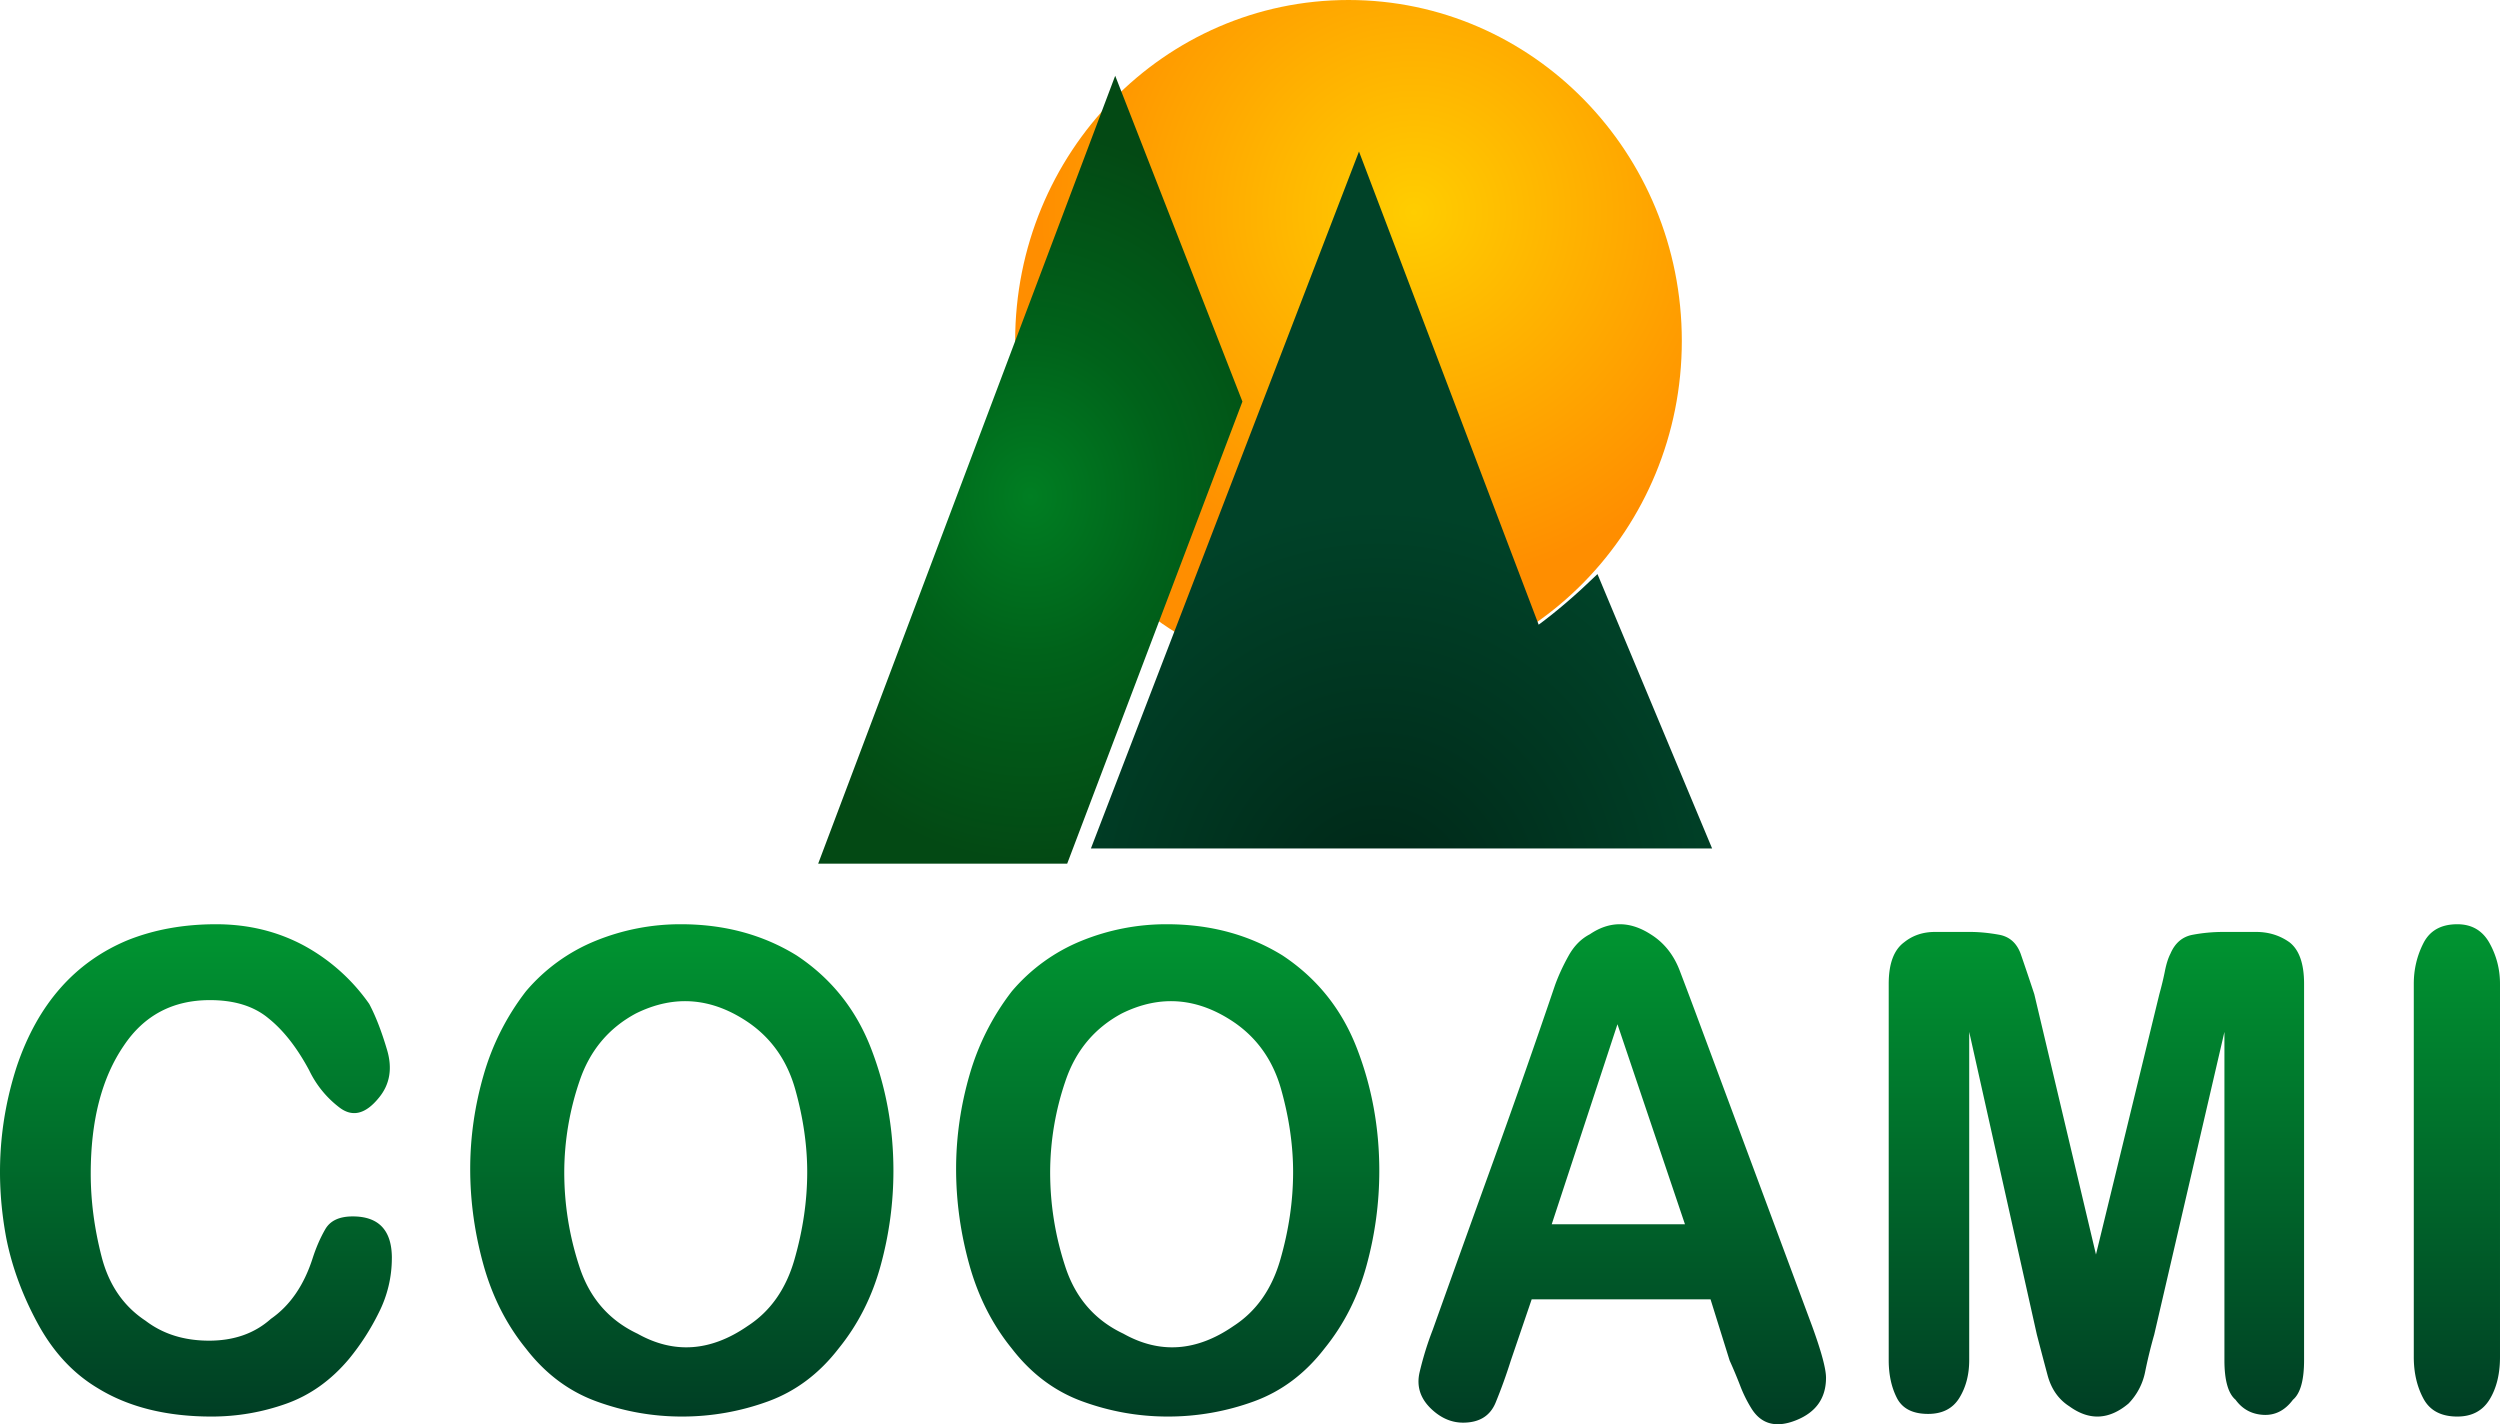
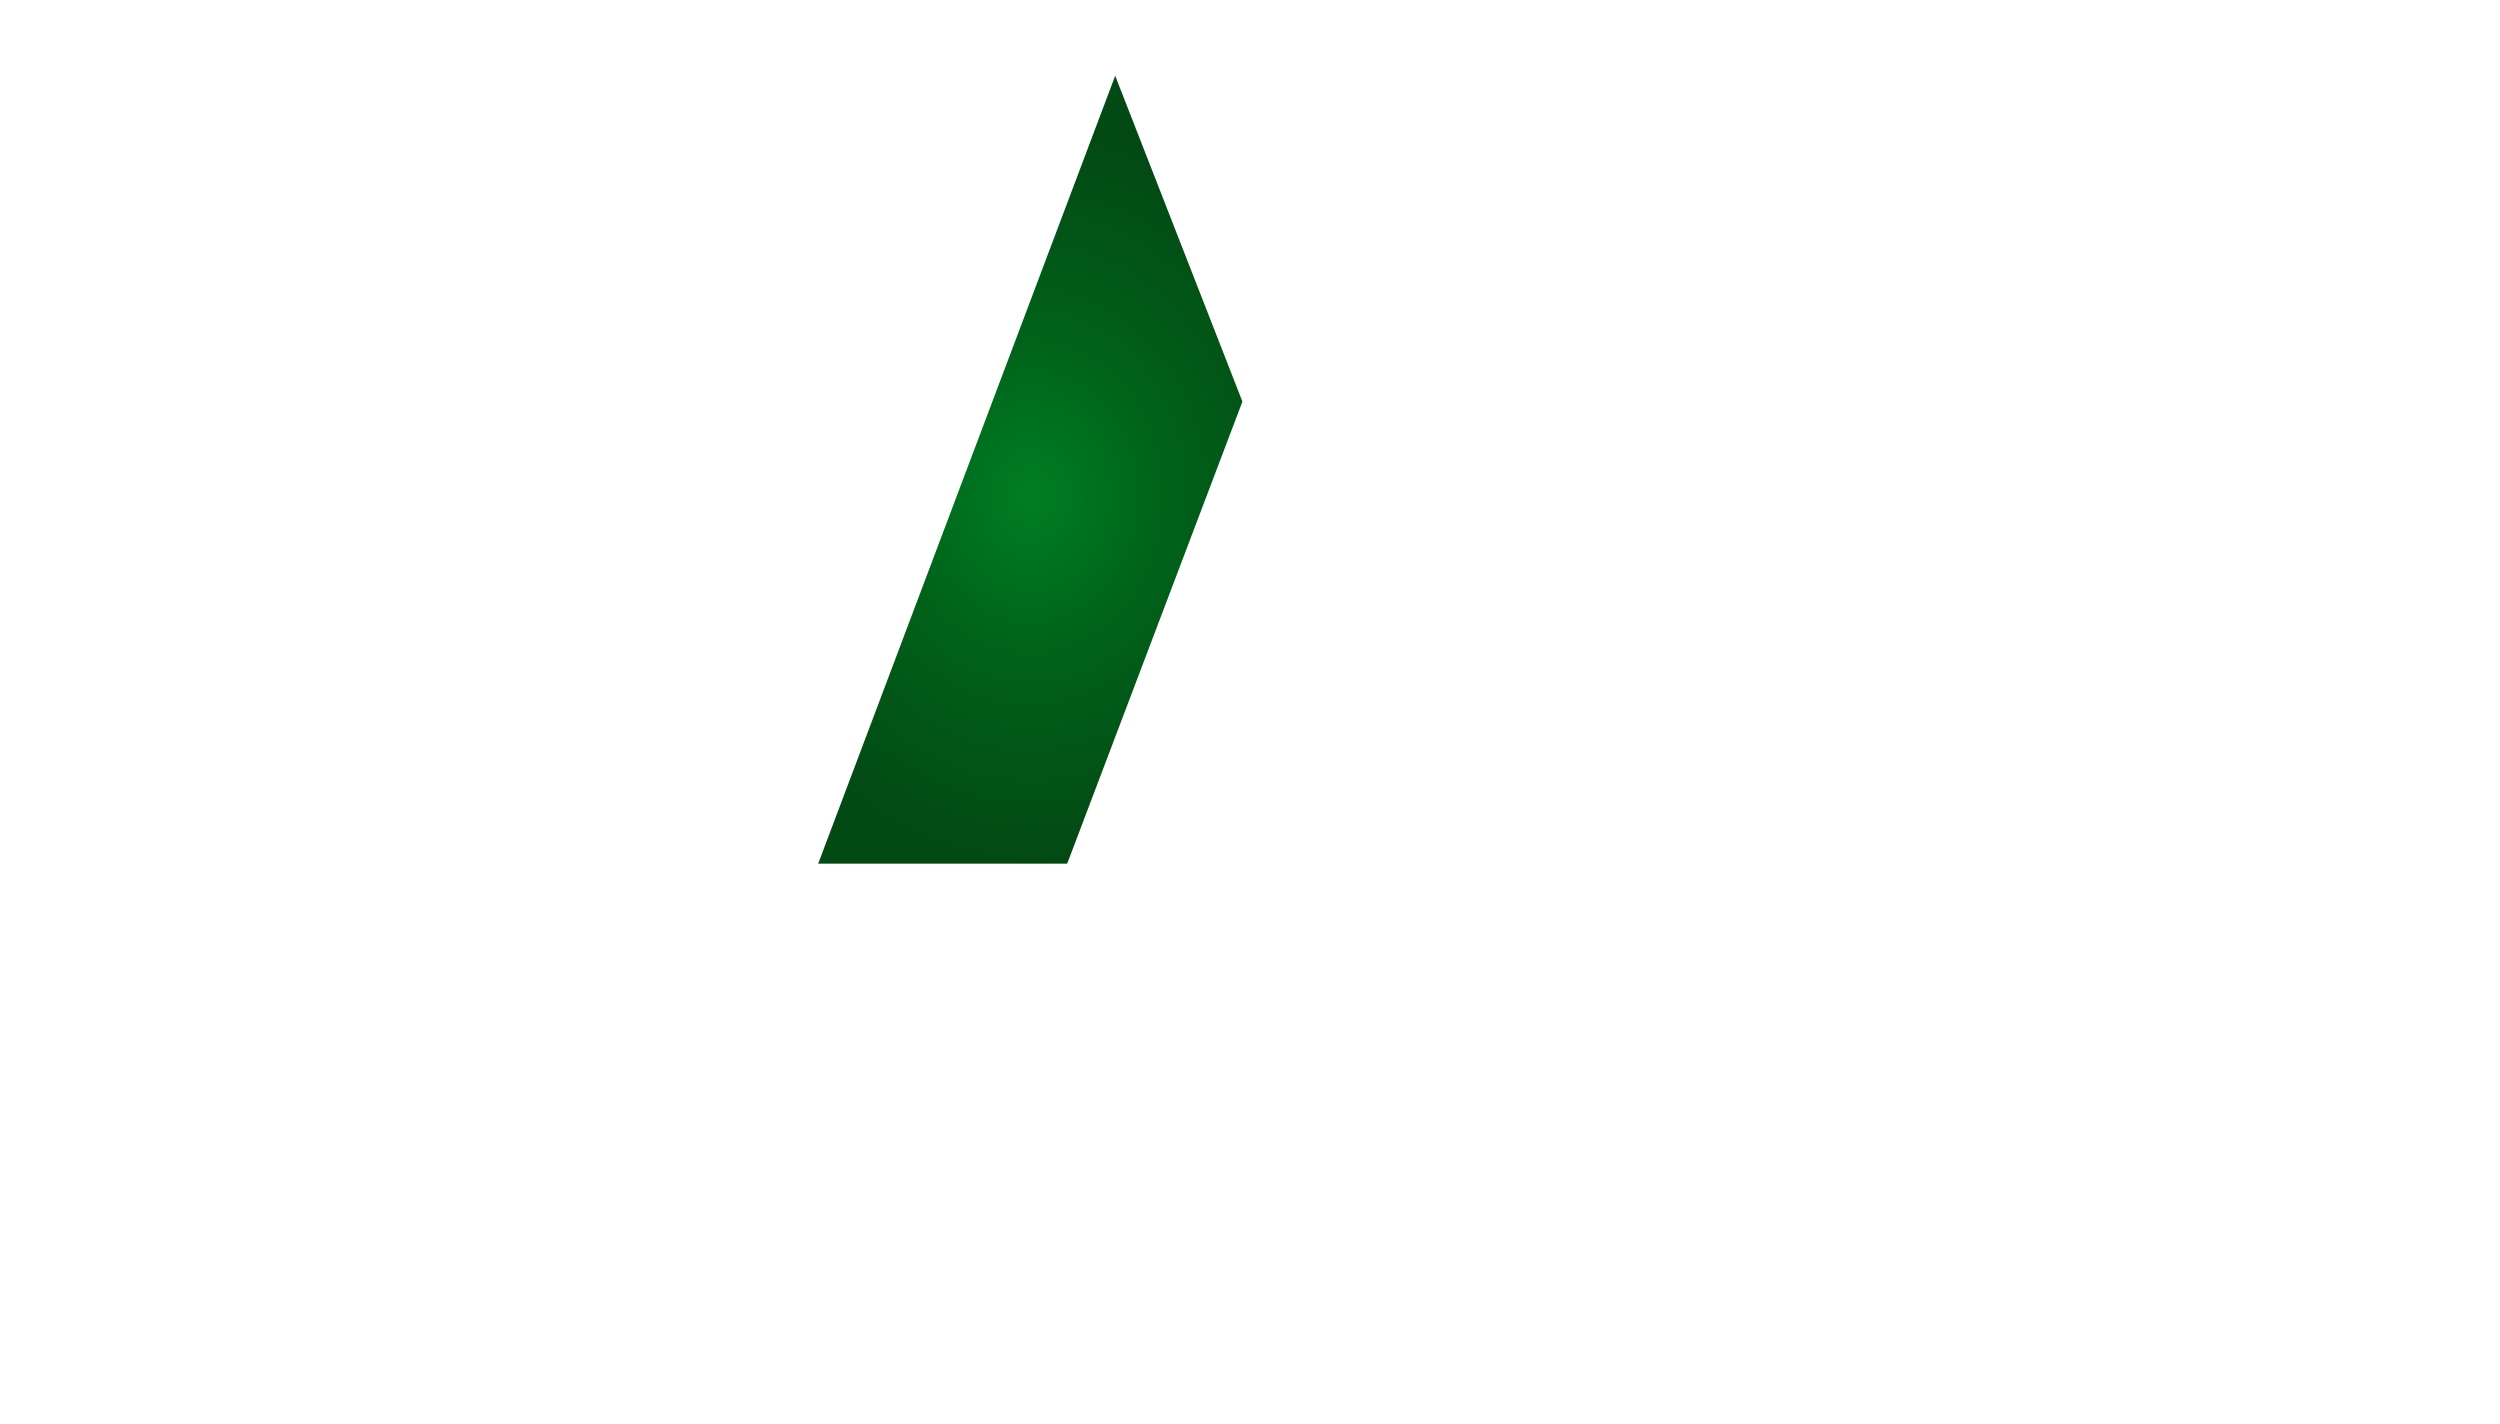
<svg xmlns="http://www.w3.org/2000/svg" width="165" height="94" viewBox="0 0 165 94">
  <defs>
    <linearGradient id="a" x1="50%" x2="50%" y1="100%" y2="0%">
      <stop offset="0%" stop-color="#003C24" />
      <stop offset="100%" stop-color="#009631" />
    </linearGradient>
    <radialGradient id="b" cx="59.835%" cy="31.097%" r="56.095%" fx="59.835%" fy="31.097%" gradientTransform="matrix(-.52 .835 -.854 -.508 1.175 -.03)">
      <stop offset="0%" stop-color="#FFCD00" />
      <stop offset="100%" stop-color="#FF8E00" />
    </radialGradient>
    <radialGradient id="c" cy="53.443%" r="86.464%" fx="50%" fy="53.443%" gradientTransform="matrix(0 .538 -.844 0 .951 .265)">
      <stop offset="0%" stop-color="#007E22" />
      <stop offset="44.134%" stop-color="#00621A" />
      <stop offset="100%" stop-color="#034914" />
    </radialGradient>
    <radialGradient id="d" cx="46.054%" cy="109.572%" r="65.609%" fx="46.054%" fy="109.572%" gradientTransform="matrix(0 -.891 .91 0 -.536 1.506)">
      <stop offset="0%" stop-color="#002617" />
      <stop offset="100%" stop-color="#004228" />
    </radialGradient>
  </defs>
  <g fill="none" fill-rule="evenodd">
    <g fill="url(#a)" transform="translate(0 61)">
-       <path d="M25.862 22.037a7.943 7.943 0 0 1-.862 3.6 15.802 15.802 0 0 1-1.953 3.036c-1.187 1.42-2.575 2.41-4.164 2.974-1.59.564-3.227.845-4.912.845-2.987 0-5.495-.626-7.525-1.878-1.608-.96-2.92-2.368-3.935-4.226C1.497 24.531.798 22.642.415 20.722c-.728-3.881-.498-7.658.69-11.331 1.378-4.09 3.81-6.866 7.294-8.327C10.161.354 12.114 0 14.26 0c2.144 0 4.097.48 5.859 1.44a12.6 12.6 0 0 1 4.25 3.819c.422.793.814 1.805 1.178 3.036s.182 2.285-.546 3.162c-.88 1.085-1.752 1.294-2.613.626a6.734 6.734 0 0 1-1.982-2.442c-.804-1.502-1.704-2.65-2.7-3.443-.957-.793-2.24-1.19-3.849-1.19-2.45 0-4.346 1.002-5.686 3.006-1.456 2.128-2.183 4.945-2.183 8.451 0 1.795.24 3.621.718 5.478.478 1.858 1.445 3.266 2.9 4.226 1.15.877 2.547 1.315 4.194 1.315 1.647 0 3.006-.48 4.078-1.44 1.264-.877 2.183-2.212 2.758-4.007.23-.71.507-1.346.833-1.91.325-.563.928-.844 1.81-.844 1.722 0 2.584.918 2.584 2.754zM44.943 0c2.865 0 5.41.686 7.633 2.058 2.262 1.497 3.892 3.524 4.891 6.08 1 2.558 1.499 5.27 1.499 8.14 0 2.12-.283 4.209-.849 6.267-.565 2.058-1.488 3.877-2.77 5.457-1.282 1.663-2.837 2.827-4.665 3.492a16.49 16.49 0 0 1-5.682.998c-1.922 0-3.798-.332-5.626-.998-1.828-.665-3.383-1.829-4.664-3.492-1.282-1.58-2.215-3.42-2.8-5.52-.583-2.099-.876-4.209-.876-6.33 0-2.078.293-4.136.877-6.174a16.43 16.43 0 0 1 2.799-5.55 11.881 11.881 0 0 1 4.608-3.337A14.802 14.802 0 0 1 44.943 0zm8.333 16.362c0-1.766-.263-3.586-.788-5.458-.525-1.871-1.538-3.333-3.038-4.385-2.438-1.682-4.932-1.893-7.483-.63-1.8.967-3.038 2.45-3.713 4.448a18.718 18.718 0 0 0-1.013 6.025c0 2.146.338 4.238 1.013 6.278.675 2.04 1.95 3.502 3.826 4.386 2.4 1.346 4.82 1.178 7.258-.505 1.5-.968 2.531-2.43 3.094-4.385.563-1.956.844-3.88.844-5.774zM77.012 0c2.865 0 5.41.686 7.633 2.058 2.262 1.497 3.892 3.524 4.891 6.08.999 2.558 1.498 5.27 1.498 8.14 0 2.12-.282 4.209-.848 6.267-.565 2.058-1.489 3.877-2.77 5.457-1.282 1.663-2.837 2.827-4.665 3.492a16.49 16.49 0 0 1-5.682.998c-1.922 0-3.798-.332-5.626-.998-1.828-.665-3.383-1.829-4.664-3.492-1.282-1.58-2.215-3.42-2.8-5.52-.583-2.099-.876-4.209-.876-6.33 0-2.078.293-4.136.877-6.174a16.43 16.43 0 0 1 2.799-5.55 11.881 11.881 0 0 1 4.608-3.337A14.802 14.802 0 0 1 77.012 0zm8.333 16.362c0-1.766-.263-3.586-.788-5.458-.525-1.871-1.538-3.333-3.038-4.385-2.438-1.682-4.932-1.893-7.483-.63-1.8.967-3.038 2.45-3.713 4.448a18.718 18.718 0 0 0-1.013 6.025c0 2.146.338 4.238 1.013 6.278.675 2.04 1.95 3.502 3.826 4.386 2.4 1.346 4.82 1.178 7.258-.505 1.5-.968 2.531-2.43 3.094-4.385.563-1.956.844-3.88.844-5.774zM114.156 28.795l-1.26-4.037H101.09l-1.376 4.037c-.305.967-.64 1.892-1.002 2.775-.363.883-1.08 1.325-2.15 1.325-.725 0-1.394-.273-2.005-.82-.803-.715-1.09-1.556-.86-2.523.23-.967.516-1.893.86-2.776 1.337-3.742 2.693-7.516 4.069-11.322a620.443 620.443 0 0 0 4.011-11.449c.23-.63.525-1.272.888-1.923.363-.652.831-1.125 1.404-1.42 1.3-.883 2.637-.883 4.012 0 .879.547 1.519 1.346 1.92 2.397.401 1.052.774 2.04 1.117 2.965l7.622 20.5c.612 1.682.917 2.818.917 3.406 0 1.346-.659 2.282-1.977 2.807-1.318.526-2.302.263-2.951-.788a8.731 8.731 0 0 1-.745-1.514 32.385 32.385 0 0 0-.688-1.64zM102.414 19.8h8.793l-4.455-13.2-4.338 13.2zM134.434 27.09l-4.466-19.984V28.77c0 .954-.216 1.784-.65 2.49-.433.705-1.12 1.058-2.063 1.058-1.017 0-1.705-.353-2.063-1.058-.358-.706-.537-1.536-.537-2.49V3.932c0-1.329.34-2.242 1.018-2.74.565-.456 1.243-.684 2.034-.684h2.318c.603 0 1.243.062 1.922.186.678.125 1.149.54 1.413 1.245.301.872.603 1.764.904 2.677l4.07 17.182 4.183-17.182c.15-.54.273-1.048.367-1.525.094-.477.217-.861.367-1.152.302-.705.792-1.12 1.47-1.245a10.95 10.95 0 0 1 1.978-.186h2.205c.829 0 1.563.228 2.204.684.64.498.961 1.411.961 2.74V28.77c0 1.328-.245 2.2-.735 2.614-.527.706-1.177 1.038-1.95.997-.772-.042-1.385-.374-1.837-.997-.49-.415-.735-1.286-.735-2.614V7.106l-4.635 19.983a32.161 32.161 0 0 0-.593 2.428 4.16 4.16 0 0 1-1.102 2.116c-1.282 1.08-2.582 1.142-3.9.187-.716-.456-1.197-1.141-1.442-2.054-.245-.913-.48-1.805-.706-2.677zM159.31 28.563V3.93c0-.956.212-1.85.636-2.682C160.369.416 161.115 0 162.183 0c.957 0 1.666.416 2.127 1.247.46.832.69 1.726.69 2.682v24.634c0 1.123-.23 2.058-.69 2.807-.46.748-1.17 1.122-2.127 1.122-1.068 0-1.814-.395-2.237-1.185-.424-.79-.636-1.704-.636-2.744z" />
-     </g>
-     <ellipse cx="89" cy="22.5" fill="url(#b)" rx="22" ry="22.5" />
+       </g>
    <path fill="url(#c)" d="M54 57L73.603 5 82 26.503 70.435 57z" />
-     <path fill="url(#d)" d="M72 56l17.693-46 11.859 31.23c1.213-.895 2.507-2.009 3.881-3.341L113 56H72z" />
  </g>
</svg>